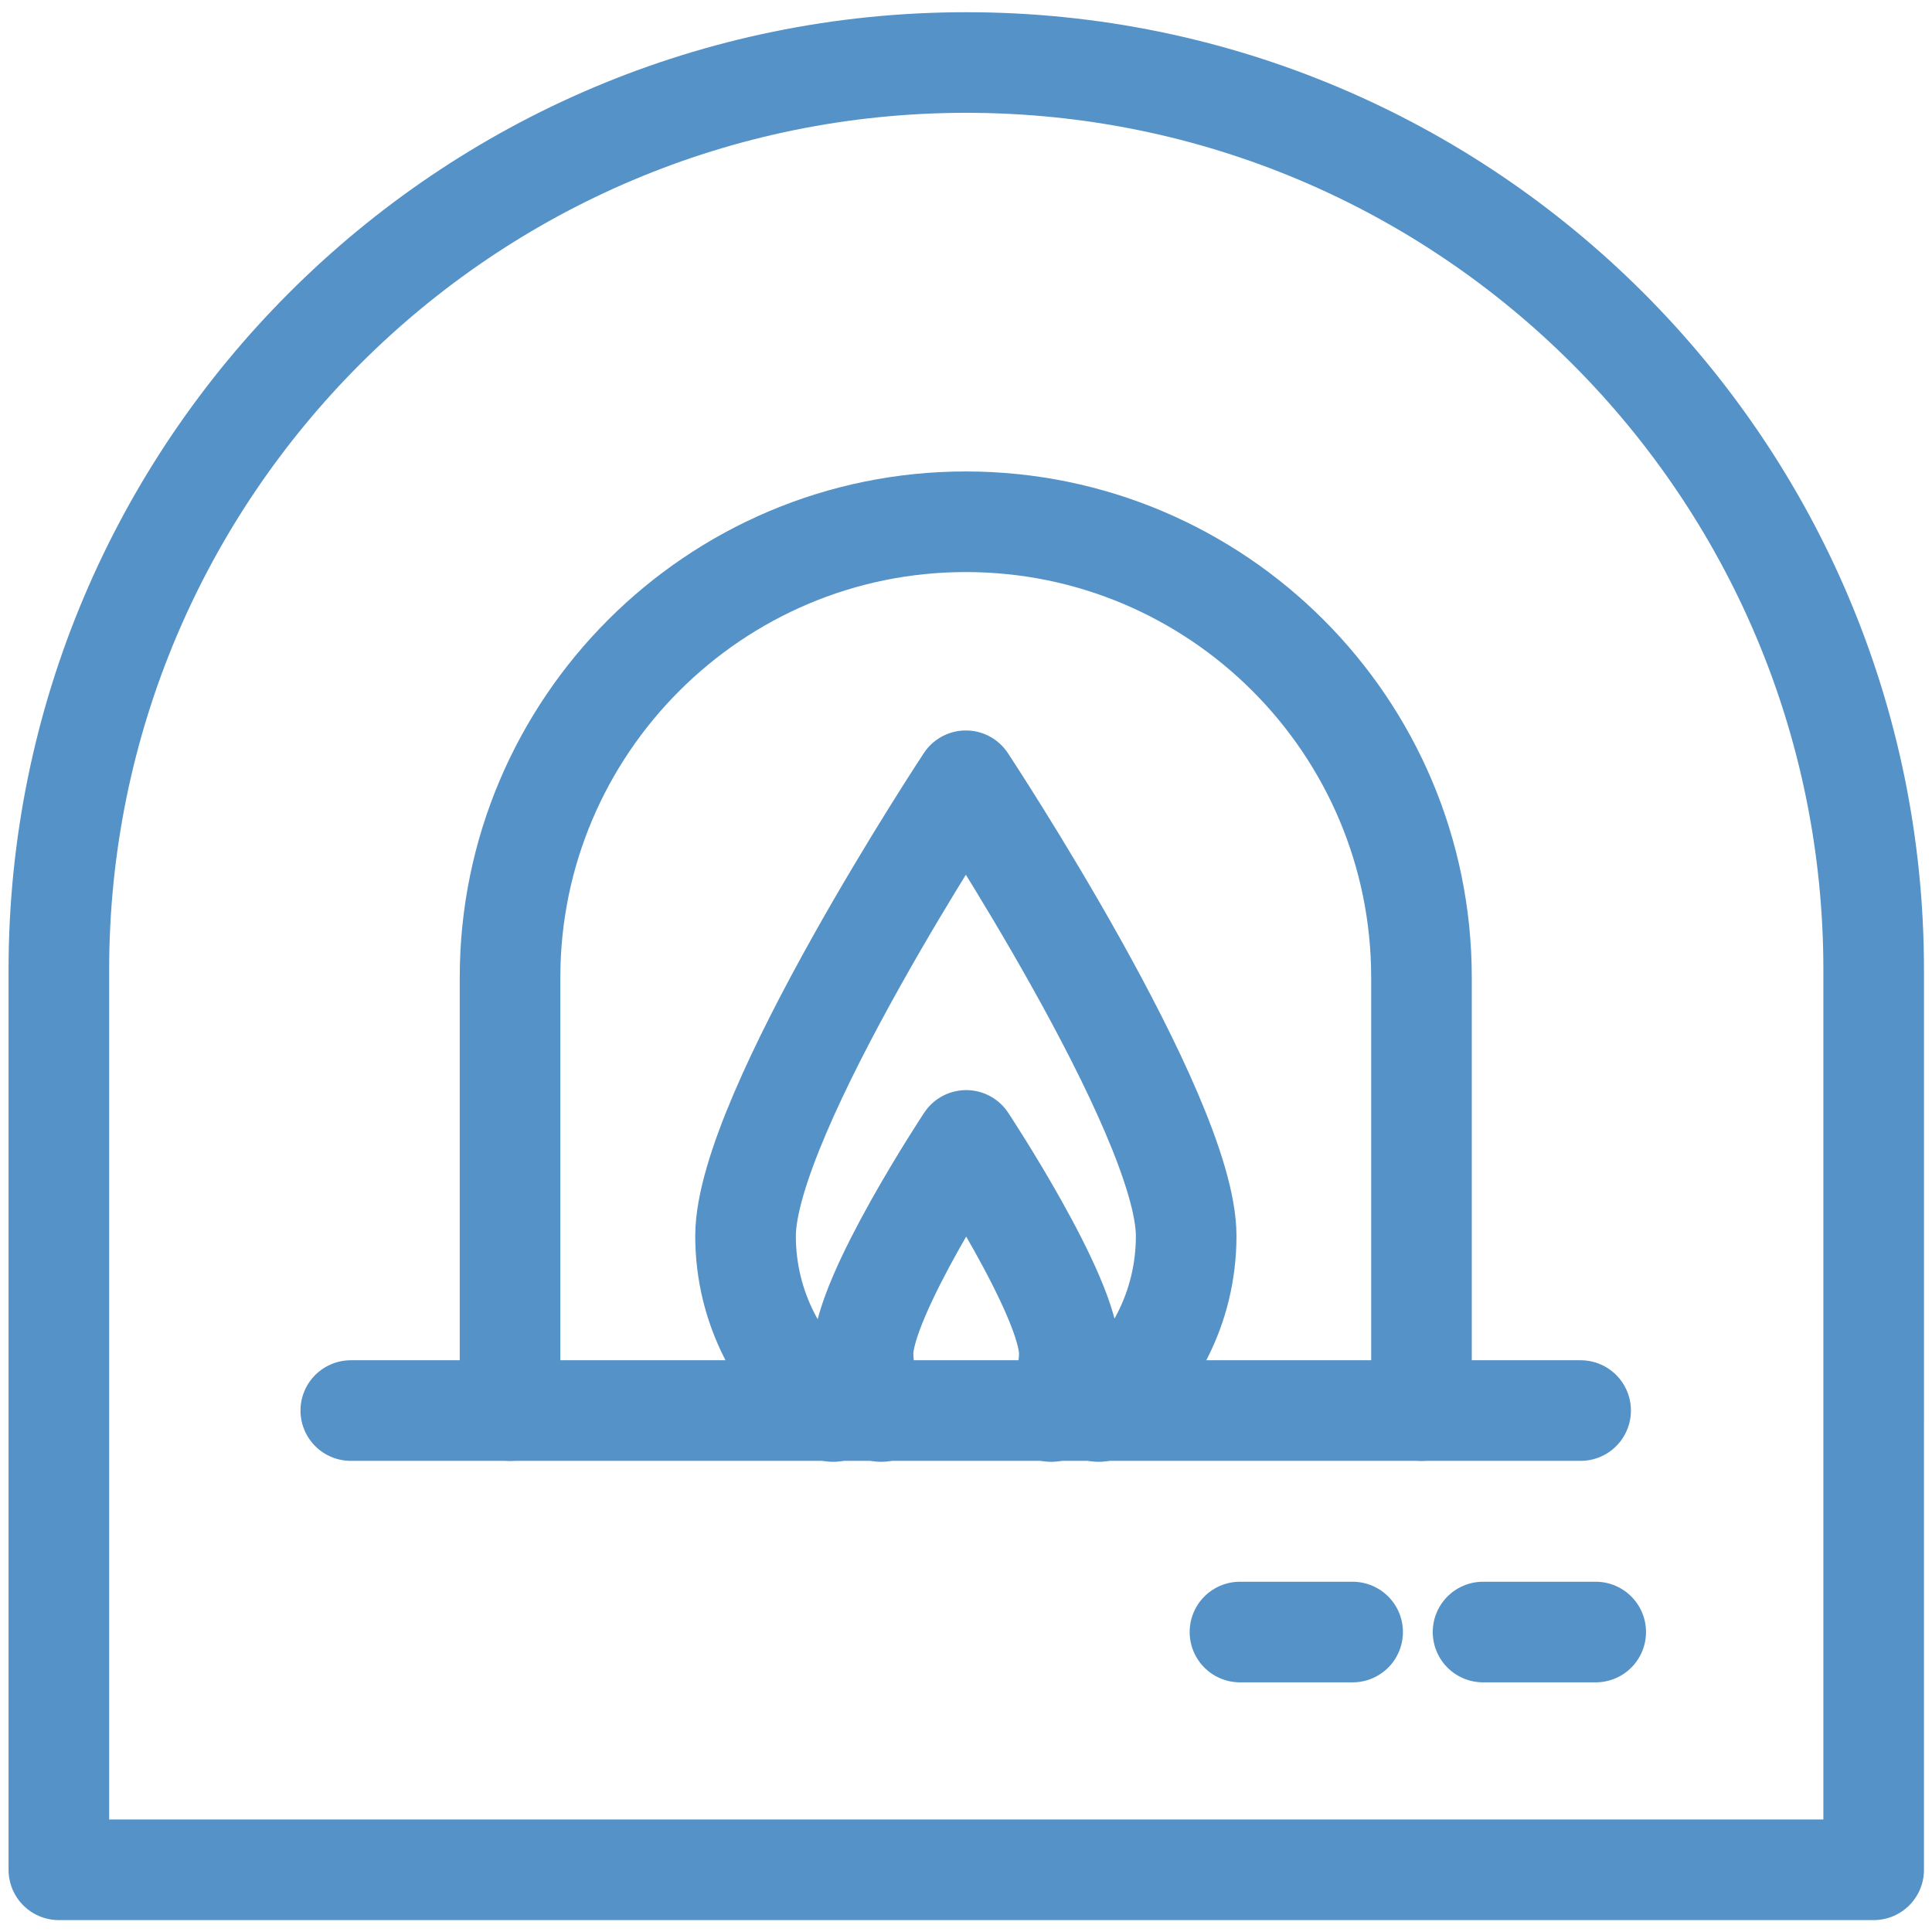
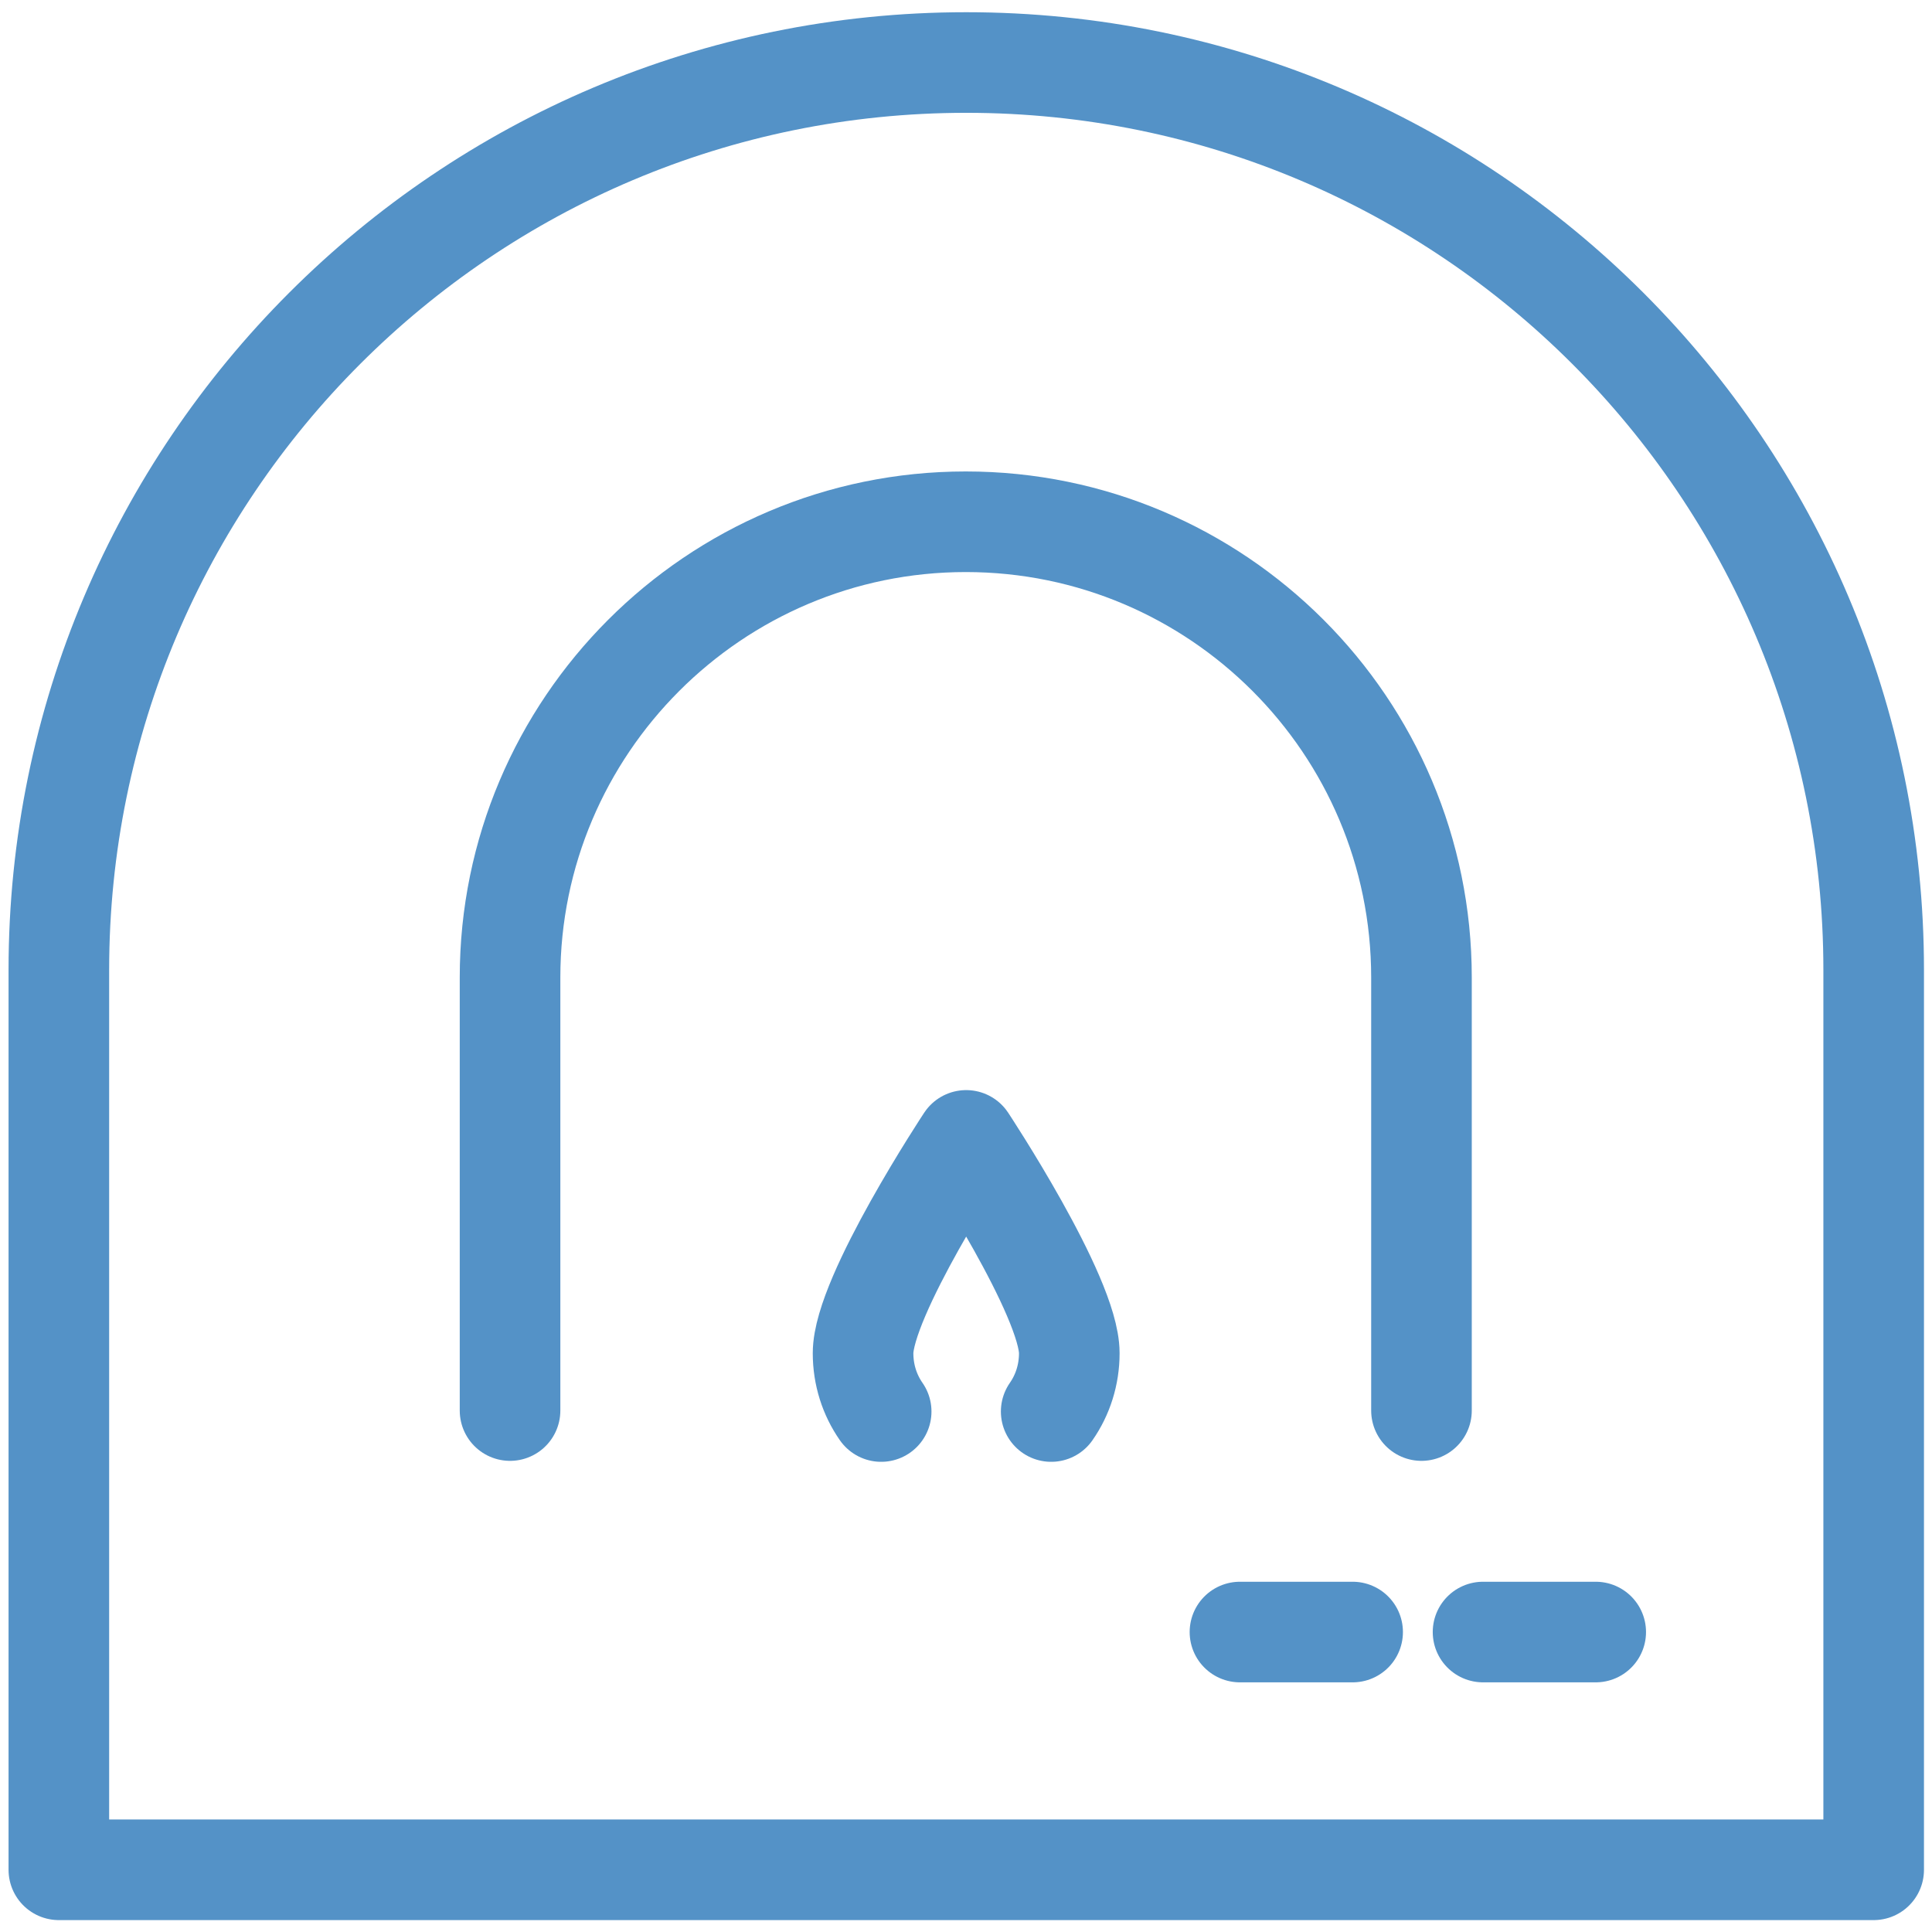
<svg xmlns="http://www.w3.org/2000/svg" version="1.1" x="0px" y="0px" width="512px" height="512px" viewBox="0 0 512 512" style="enable-background:new 0 0 512 512;" xml:space="preserve">
  <style type="text/css">
	.st0{fill:none;stroke:#5492C7;stroke-width:20;stroke-linecap:round;stroke-linejoin:round;stroke-miterlimit:13.333;}
</style>
  <g id="Capa_1">
    <g id="Capa_1_00000083086885715341492930000000954597915404924571_">
	</g>
    <g id="svg1827">
	</g>
  </g>
  <g id="svg1518">
</g>
  <g id="svg5556">
</g>
  <g id="svg2778">
    <g id="g2784" transform="matrix(1.333,0,0,-1.333,0,682.667)">
      <g id="g2786">
        <g>
          <g id="g2788">
            <g id="g2794" transform="translate(497,15.999)">
              <path id="path2796" class="st0" d="M-124.6,124.4h-360.7v178.9c0,99.6,80.8,180.4,180.4,180.4s180.4-80.8,180.4-180.4V124.4z" />
            </g>
            <g id="g2798" transform="translate(419.339,138)">
-               <path id="path2800" class="st0" d="M-105.1,93.7h-244.5" />
-             </g>
+               </g>
            <g id="g2802" transform="translate(135,138)">
              <path id="path2804" class="st0" d="M-33.6,93.7v86.1c0,49.9,40.6,90.6,90.6,90.6s90.6-40.6,90.6-90.6V93.7" />
            </g>
            <g id="g2806" transform="translate(423.34,79.166)">
              <path id="path2808" class="st0" d="M-106.1,108.5h-22.4" />
            </g>
            <g id="g2810" transform="translate(358.713,79.166)">
              <path id="path2812" class="st0" d="M-89.8,108.5h-22.4" />
            </g>
            <g id="g2814" transform="translate(220.72,137.708)">
-               <path id="path2816" class="st0" d="M-55.1,93.8c-10.6,8-17.4,20.7-17.4,34.9c0,24.2,43.8,90.5,43.8,90.5s43.8-66.3,43.8-90.5        c0-14.3-6.8-26.9-17.4-34.9" />
-             </g>
+               </g>
            <g id="g2818" transform="translate(233.483,137.708)">
              <path id="path2820" class="st0" d="M-58.3,93.8c-2.3,3.3-3.6,7.3-3.6,11.6c0,11.3,20.5,42.3,20.5,42.3s20.5-31,20.5-42.3        c0-4.3-1.3-8.3-3.6-11.6" />
            </g>
          </g>
        </g>
      </g>
    </g>
  </g>
</svg>